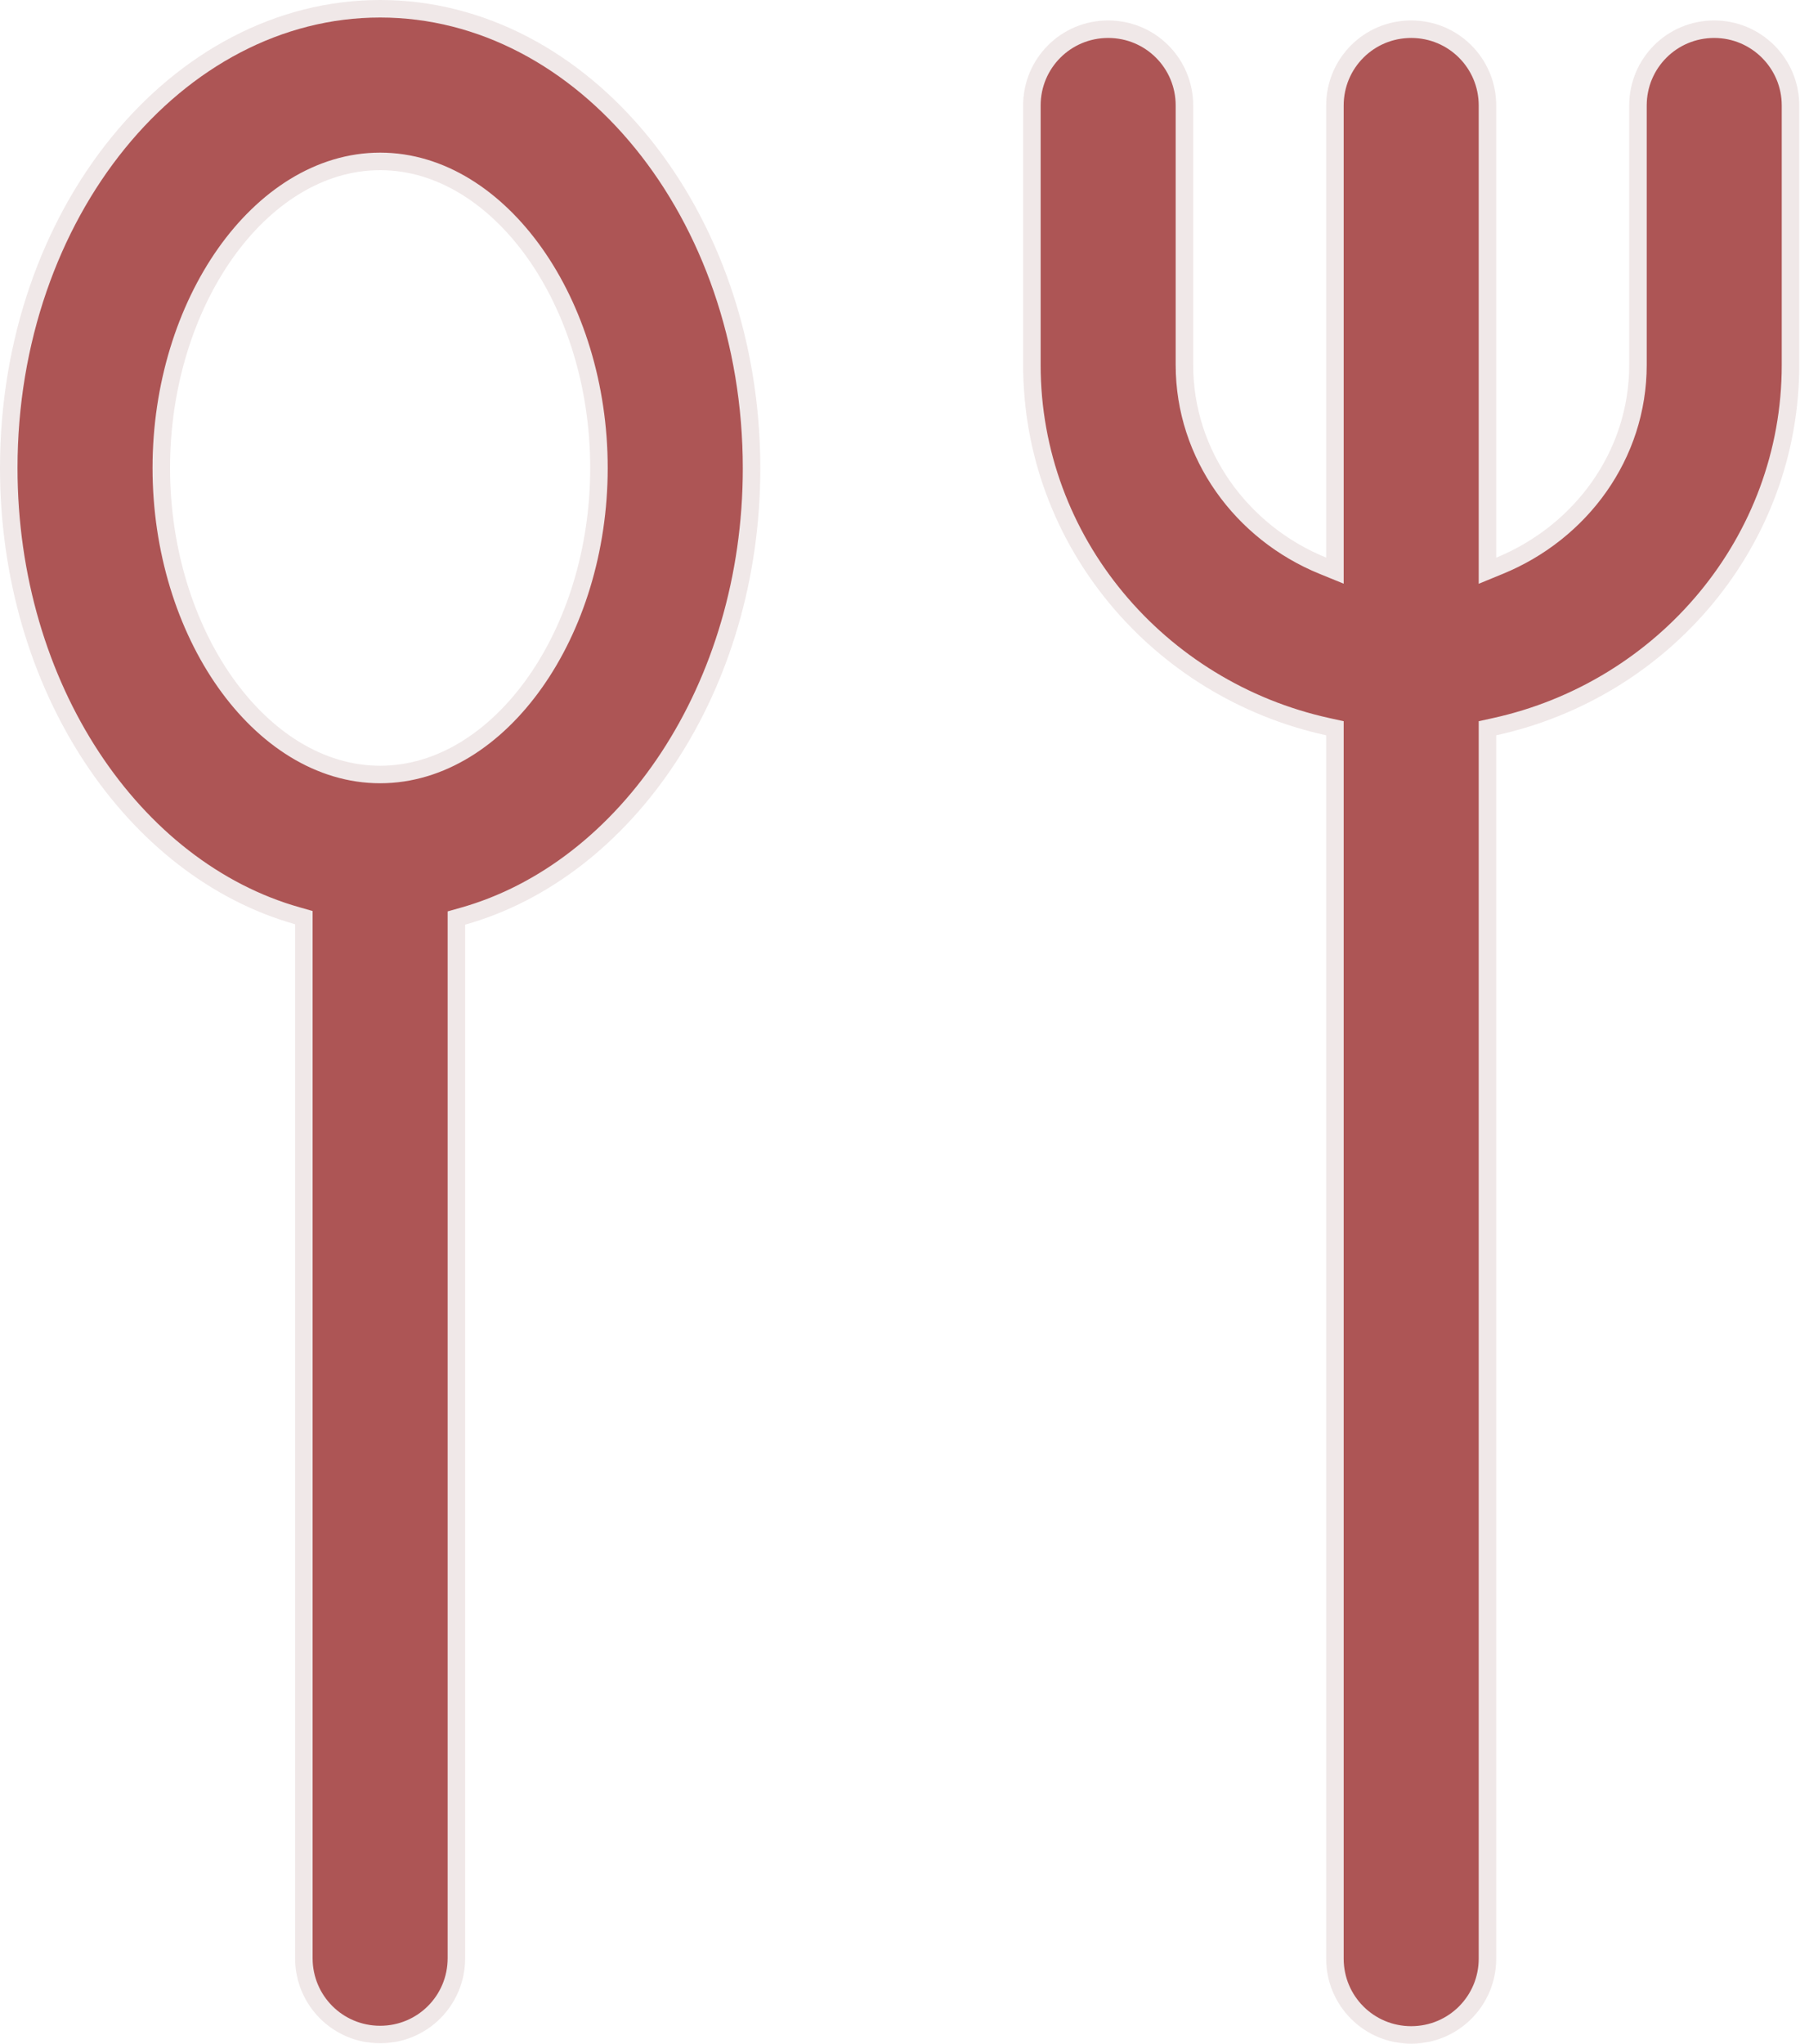
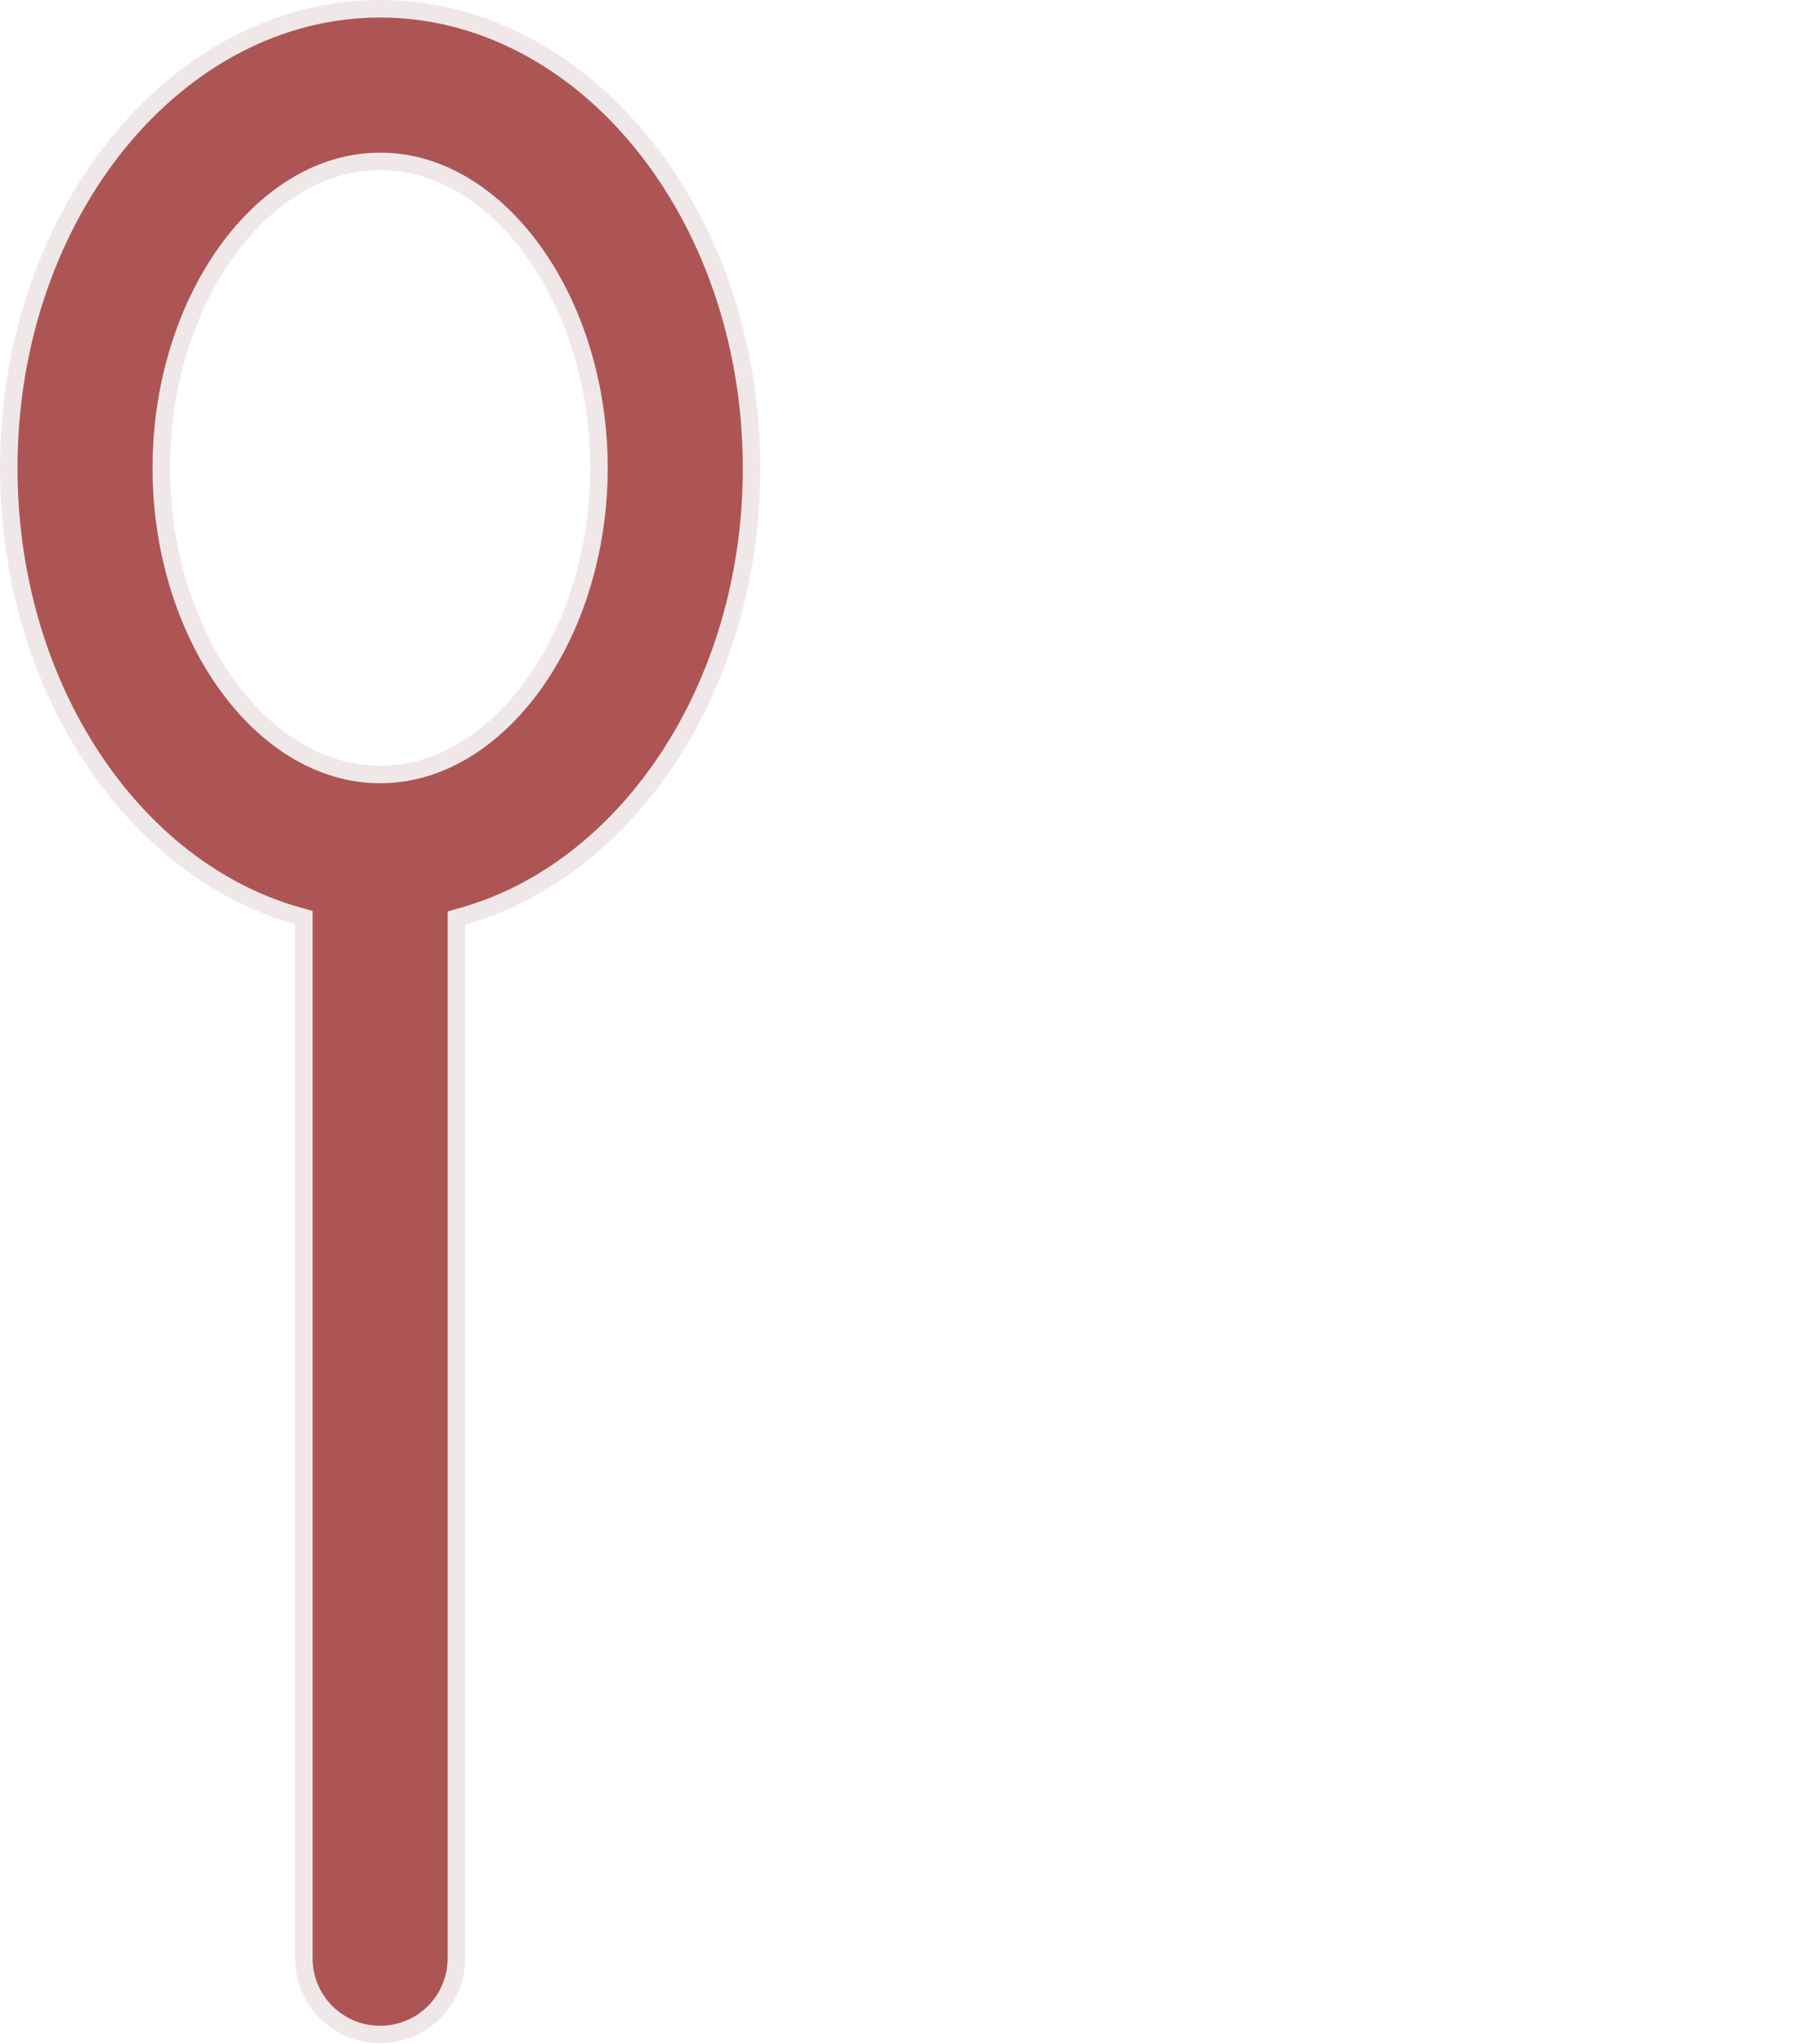
<svg xmlns="http://www.w3.org/2000/svg" width="31" height="35" viewBox="0 0 31 35" fill="none">
  <path d="M5.207 15.829V15.715L5.098 15.684C2.285 14.892 0.15 11.772 0.15 8.014C0.15 3.652 3.032 0.15 6.514 0.15C9.997 0.15 12.879 3.652 12.879 8.021C12.879 11.772 10.743 14.9 7.931 15.691L7.821 15.722V15.836V33.536C7.821 34.26 7.239 34.843 6.514 34.843C5.79 34.843 5.207 34.26 5.207 33.536V15.829ZM2.764 8.014C2.764 9.425 3.185 10.731 3.86 11.687C4.535 12.643 5.476 13.264 6.514 13.264C7.553 13.264 8.493 12.643 9.168 11.687C9.844 10.731 10.264 9.425 10.264 8.014C10.264 6.604 9.844 5.298 9.168 4.341C8.493 3.386 7.553 2.764 6.514 2.764C5.476 2.764 4.535 3.386 3.86 4.341C3.185 5.298 2.764 6.604 2.764 8.014Z" fill="#AD5555" stroke="#F0E8E8" stroke-width="0.3" />
-   <path d="M25.49 9.55V9.774L25.697 9.689C27.091 9.118 28.069 7.795 28.069 6.25V1.807C28.069 1.083 28.652 0.5 29.376 0.5C30.094 0.5 30.683 1.083 30.683 1.807V6.25C30.683 9.269 28.515 11.811 25.608 12.446L25.49 12.472V12.593V33.543C25.49 34.267 24.907 34.85 24.183 34.85C23.459 34.85 22.876 34.267 22.876 33.543V12.593V12.472L22.758 12.446C19.852 11.811 17.683 9.269 17.683 6.25V1.807C17.683 1.083 18.266 0.5 18.99 0.5C19.715 0.5 20.297 1.083 20.297 1.807V6.25C20.297 7.795 21.282 9.125 22.67 9.689L22.876 9.773V9.55V1.807C22.876 1.083 23.459 0.5 24.183 0.5C24.907 0.5 25.49 1.083 25.49 1.807V9.55Z" fill="#AD5555" stroke="#F0E8E8" stroke-width="0.3" />
</svg>